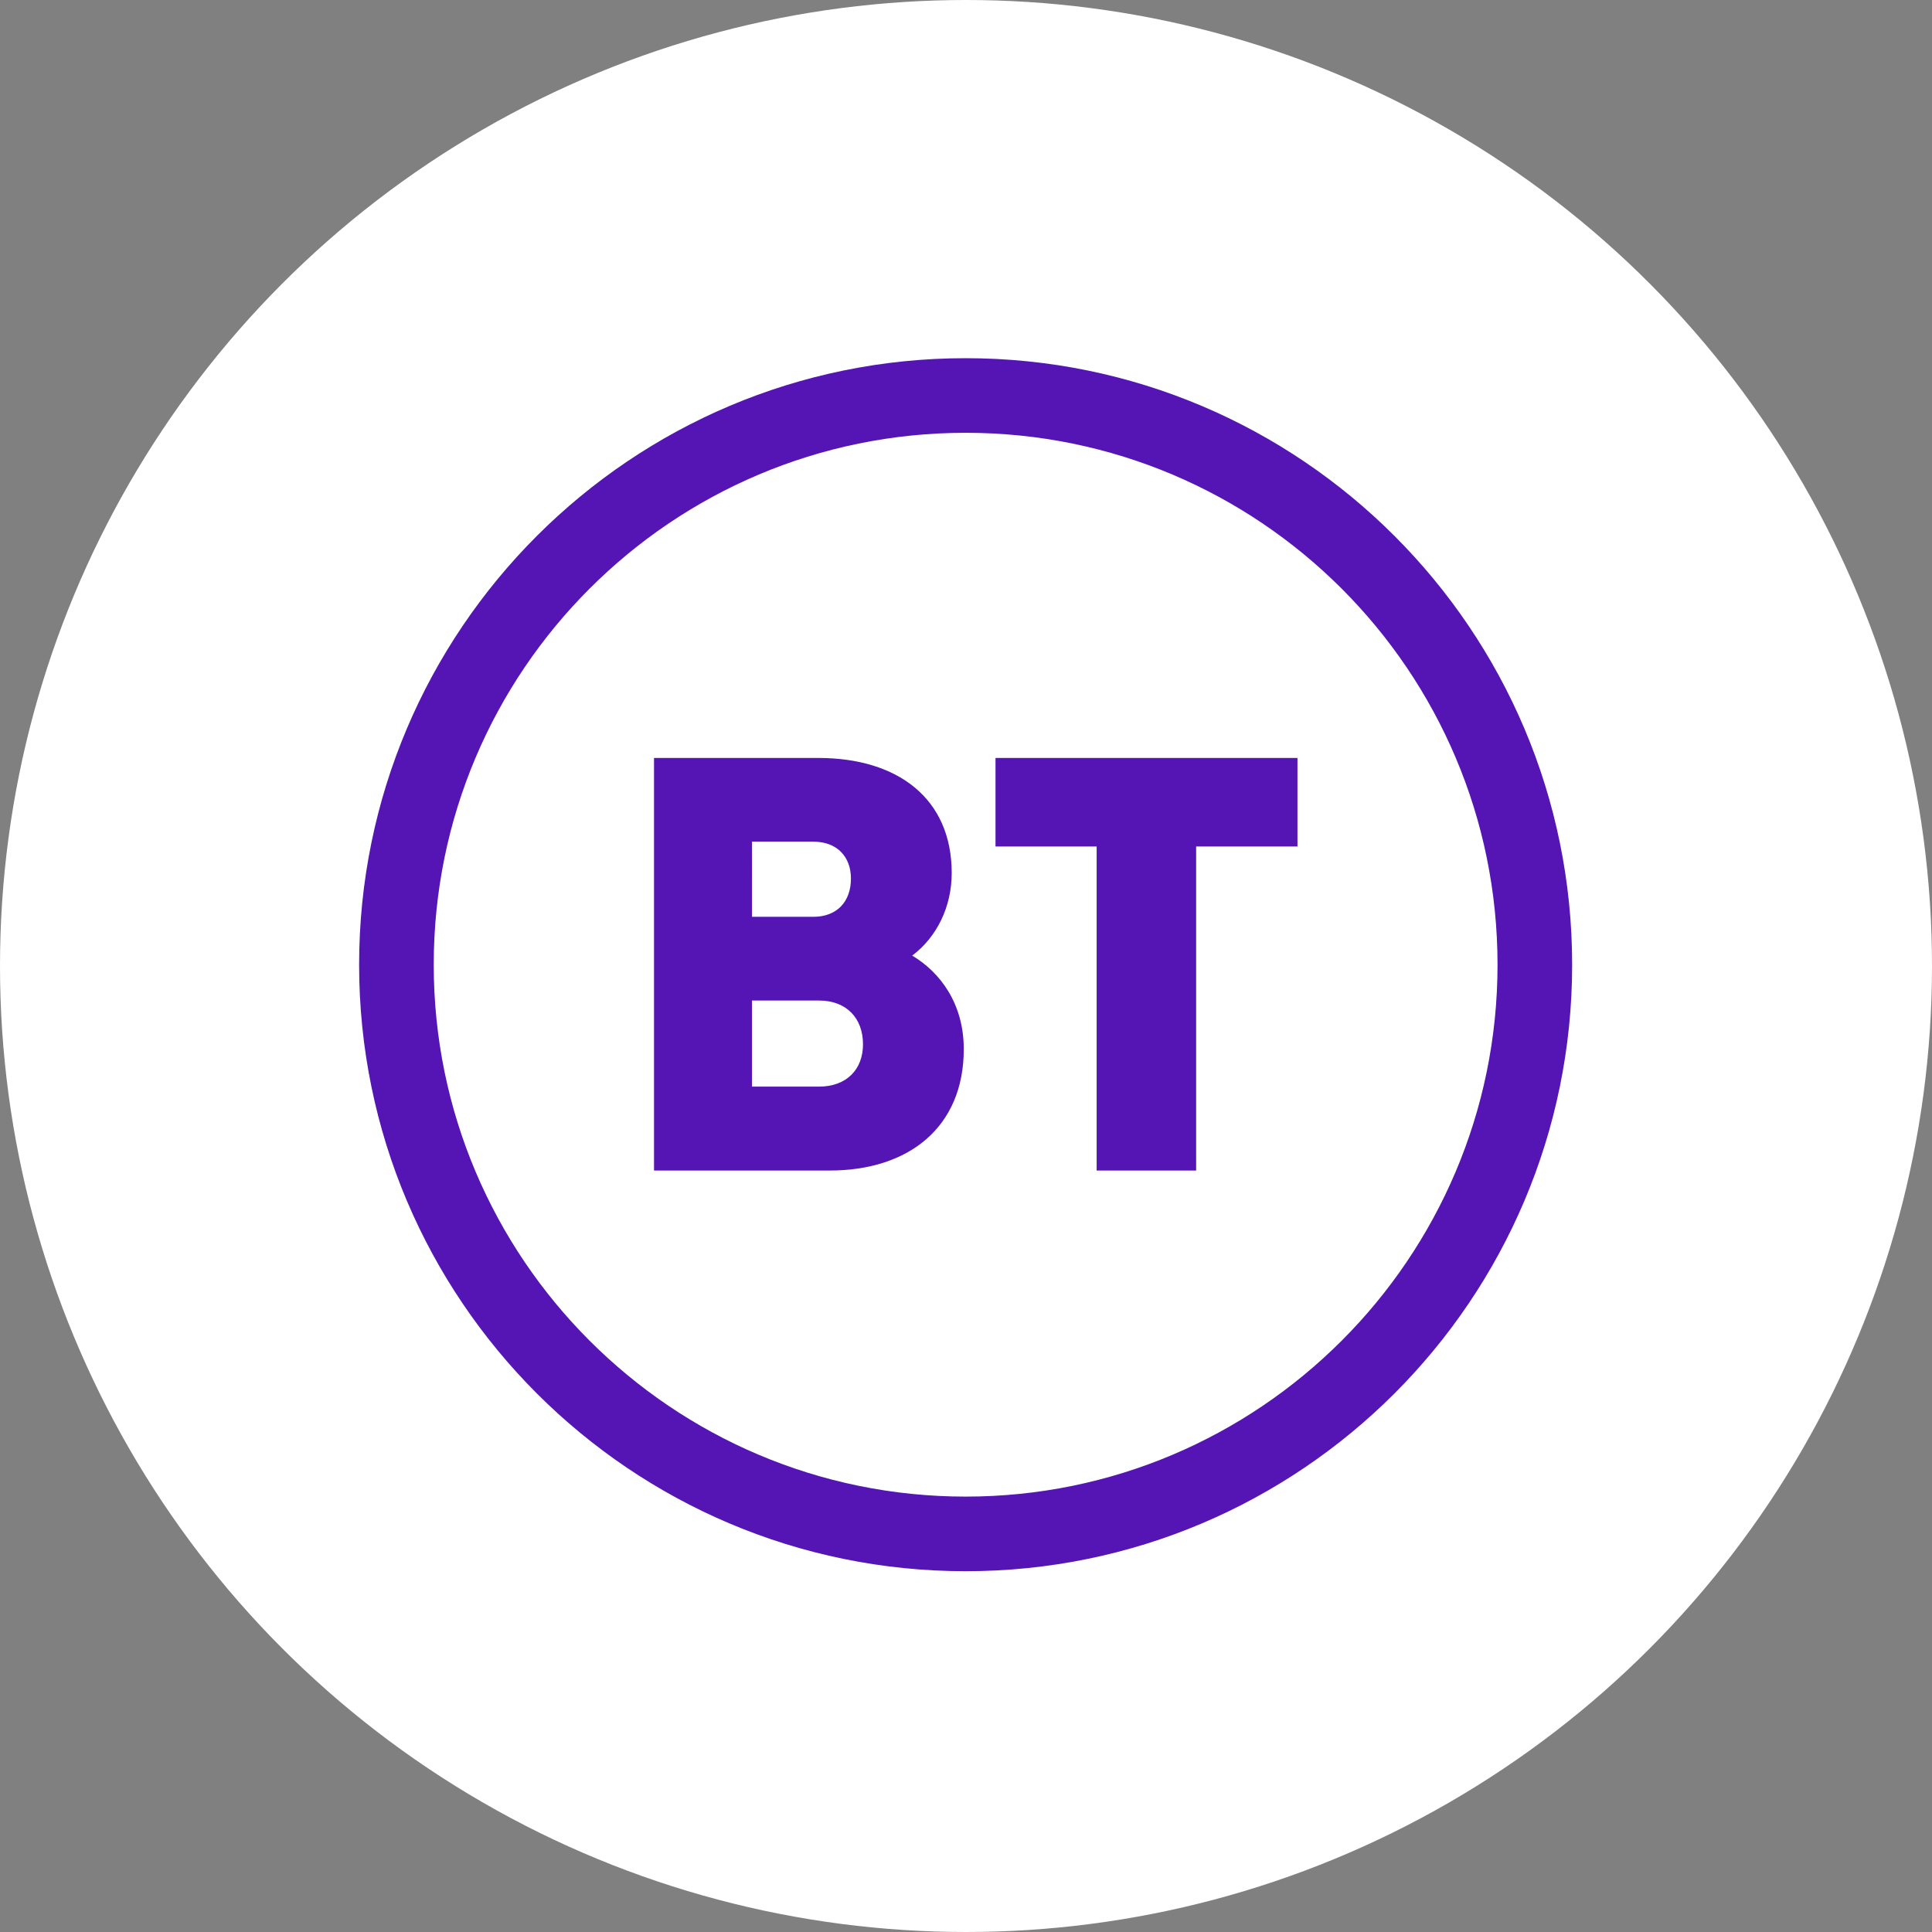
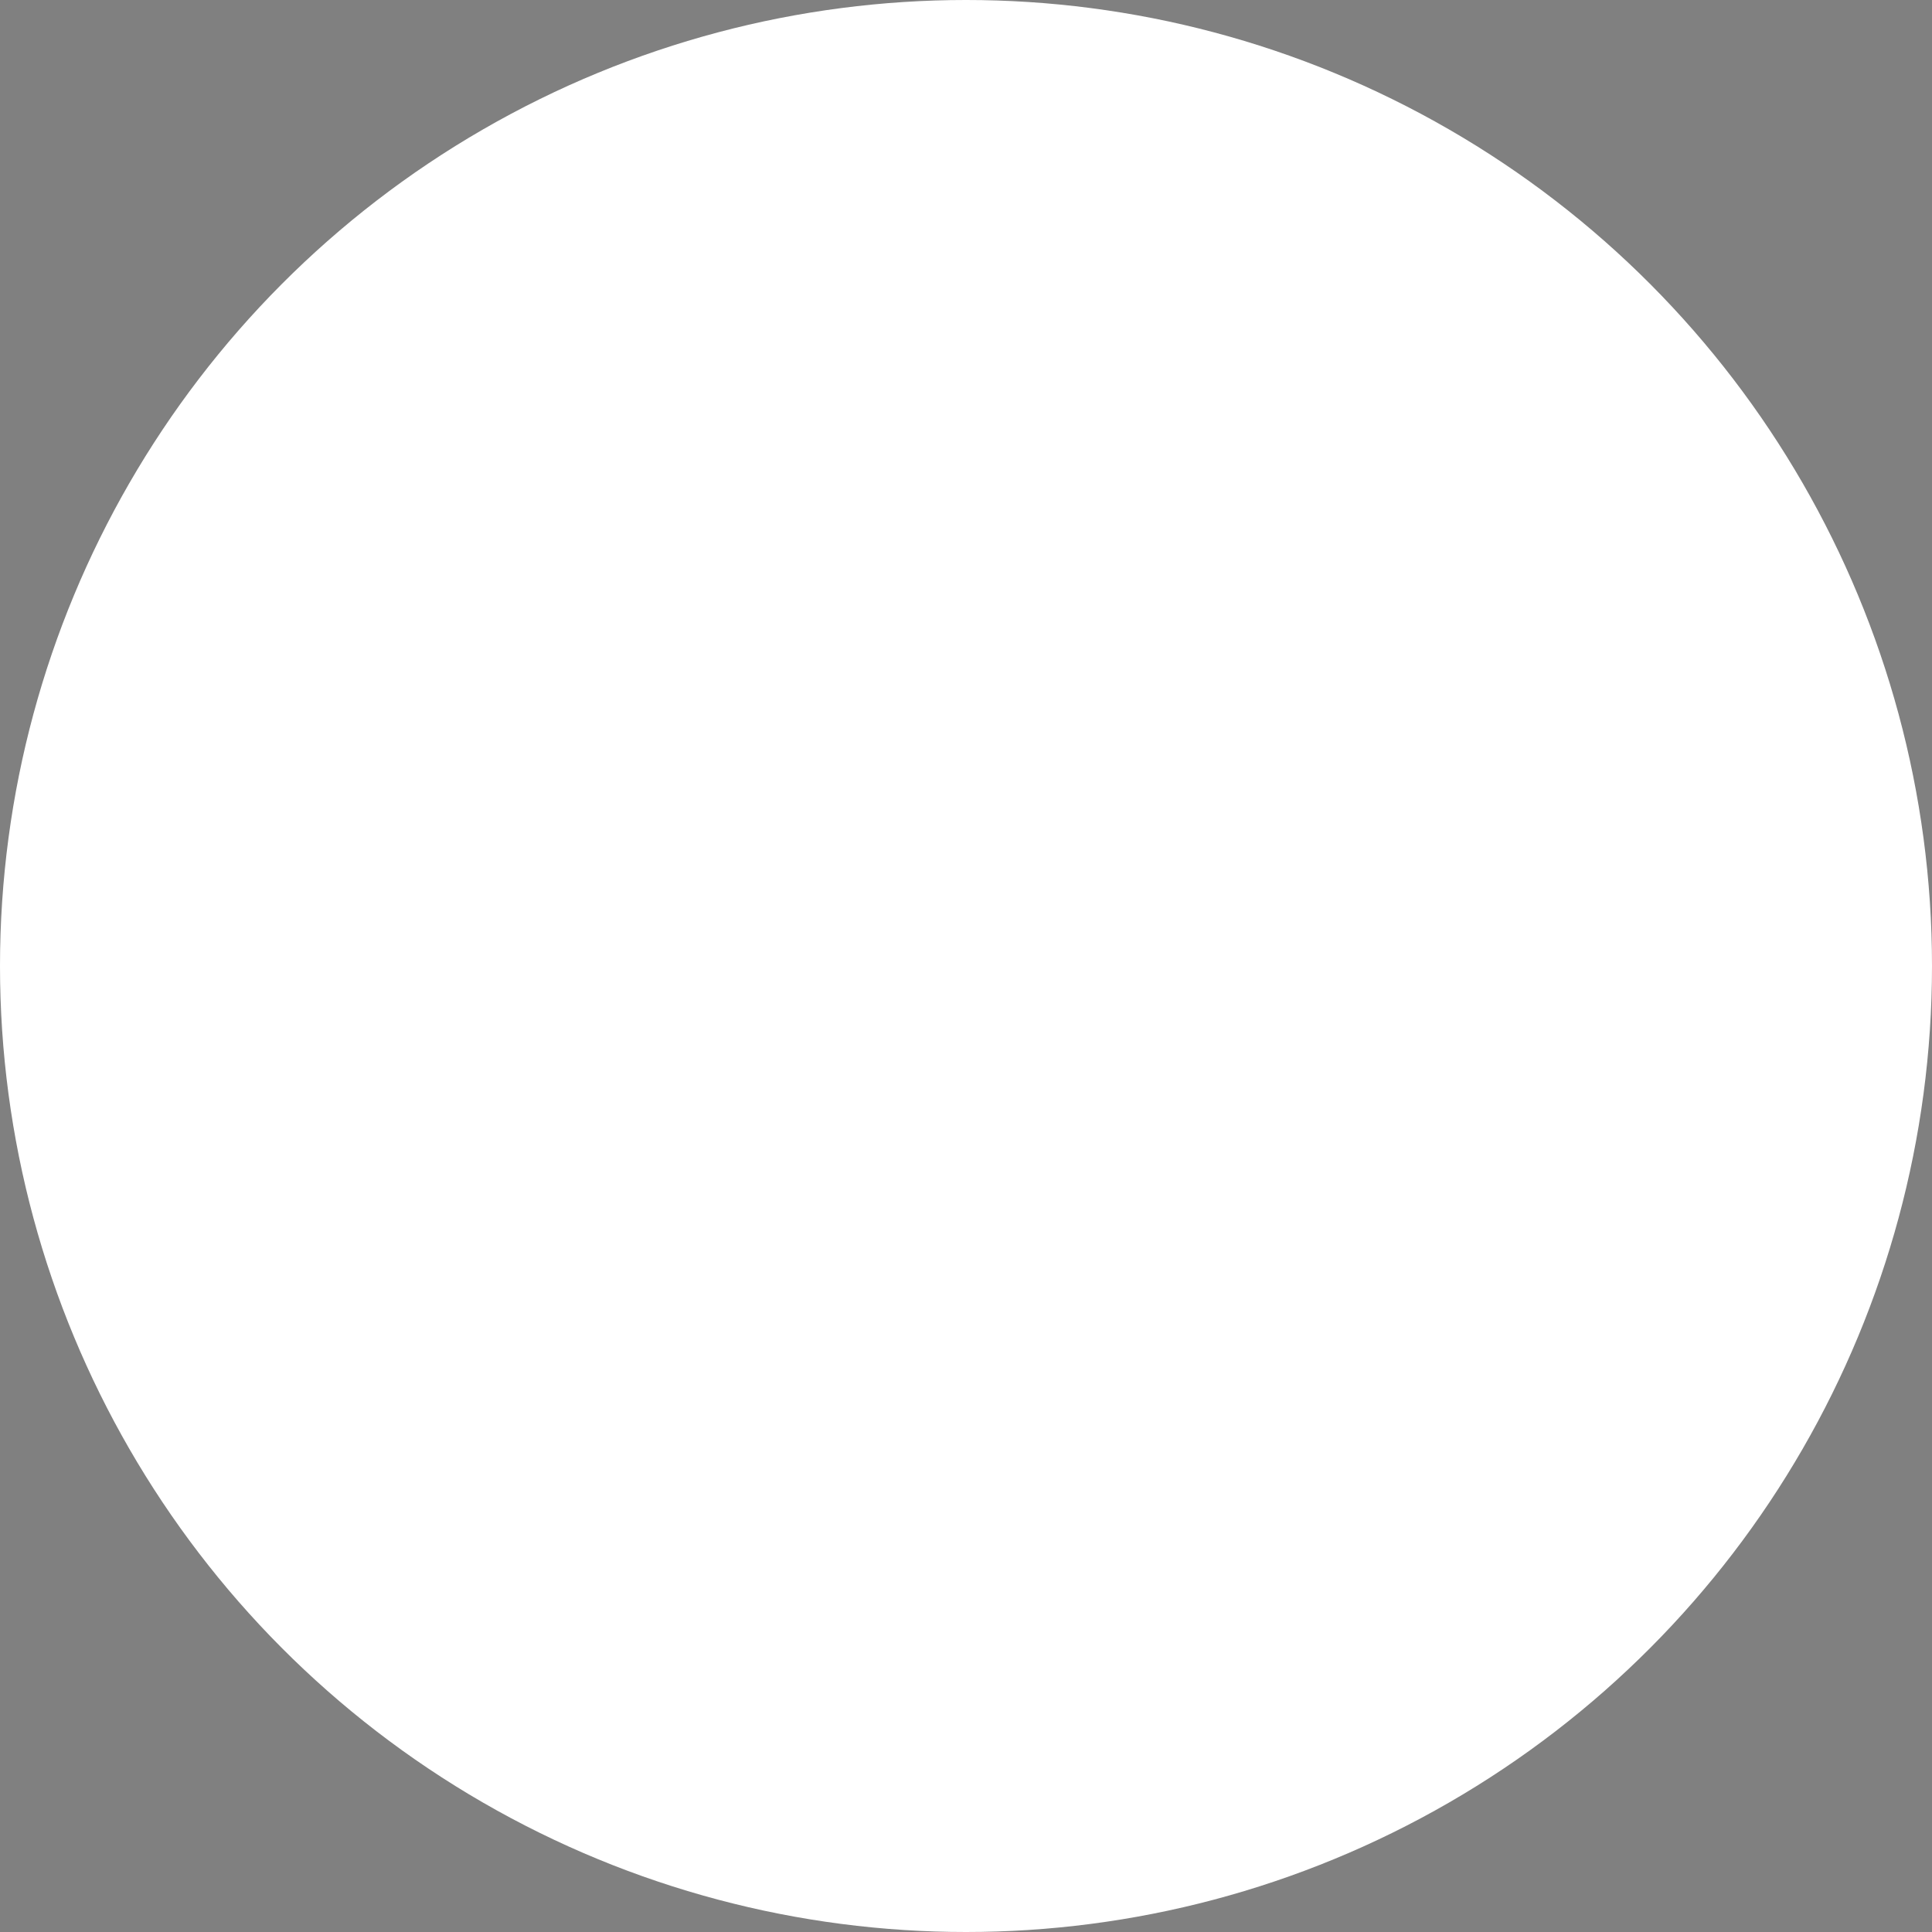
<svg xmlns="http://www.w3.org/2000/svg" version="1.1" id="BT_Logo" x="0px" y="0px" viewBox="0 0 1041 1041" style="enable-background:new 0 0 1041 1041;" xml:space="preserve">
  <rect x="0" y="0" width="1041" height="1041" fill="#808080" stroke="none" />
  <style type="text/css">
	.st0{fill:#FFFFFF;}
	.st1{fill:#5514B4;}
</style>
  <circle class="st0" cx="520.5" cy="520.5" r="520.5" />
-   <path class="st1" d="M536.3,408.4h162.8v47.7h-54.6v174.6h-53.6V456.1h-54.5V408.4L536.3,408.4z M520.3,806.4  c-158.1,0-286.6-128.4-286.6-286.6s128.4-286.6,286.6-286.6s286.6,128.4,286.6,286.6S678.4,806.4,520.3,806.4 M520.3,846.6  c180.4,0,326.8-146.4,326.8-326.8S700.7,193,520.3,193C340,193,193.5,339.4,193.5,519.8S340,846.6,520.3,846.6 M465,562.7  c0-14-8.8-23.6-23.8-23.6h-36v46.4h36C456.3,585.5,465,576.1,465,562.7 M458.5,473.4c0-11.8-7.5-19.9-20.3-19.9h-33V494h33  C451,494,458.5,485.8,458.5,473.4 M519.3,565.3c0,42.1-29.7,65.4-72.2,65.4h-94.7V408.4h88.5c42.9,0,71.9,21.9,71.9,62  c0,18.3-8.1,34.6-21.3,44.5C506.5,523.8,519.3,540.7,519.3,565.3" />
</svg>